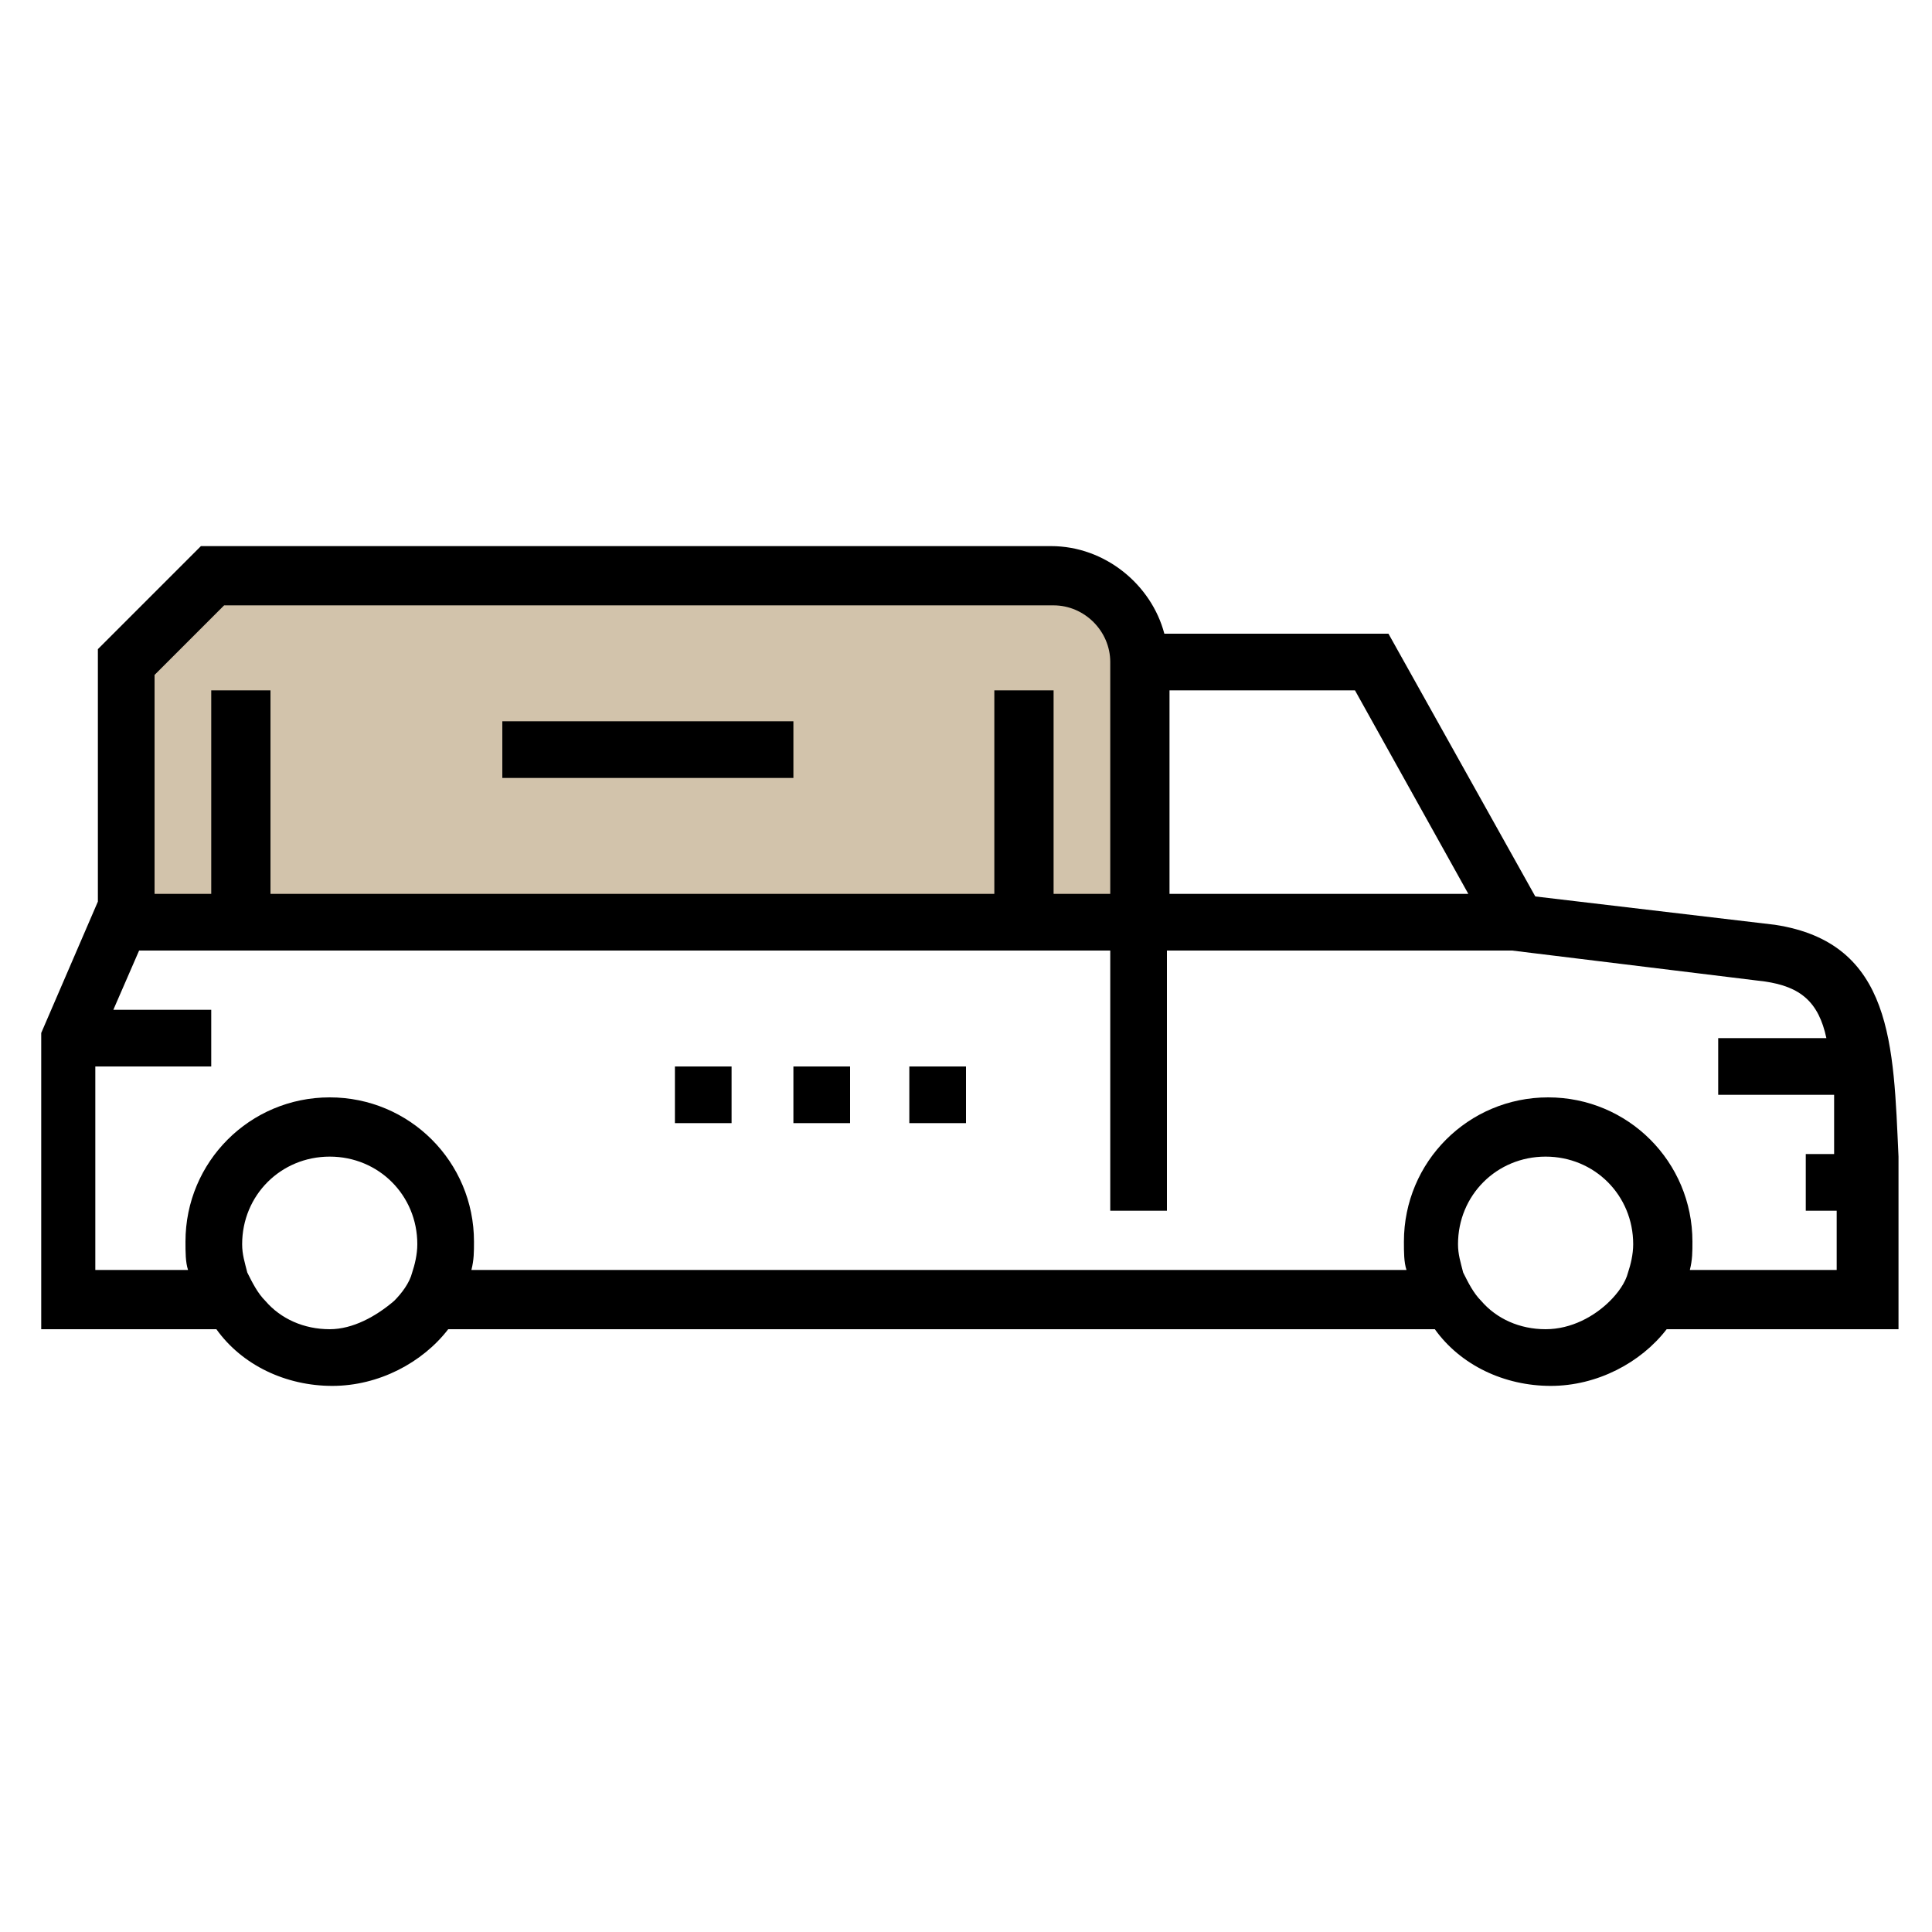
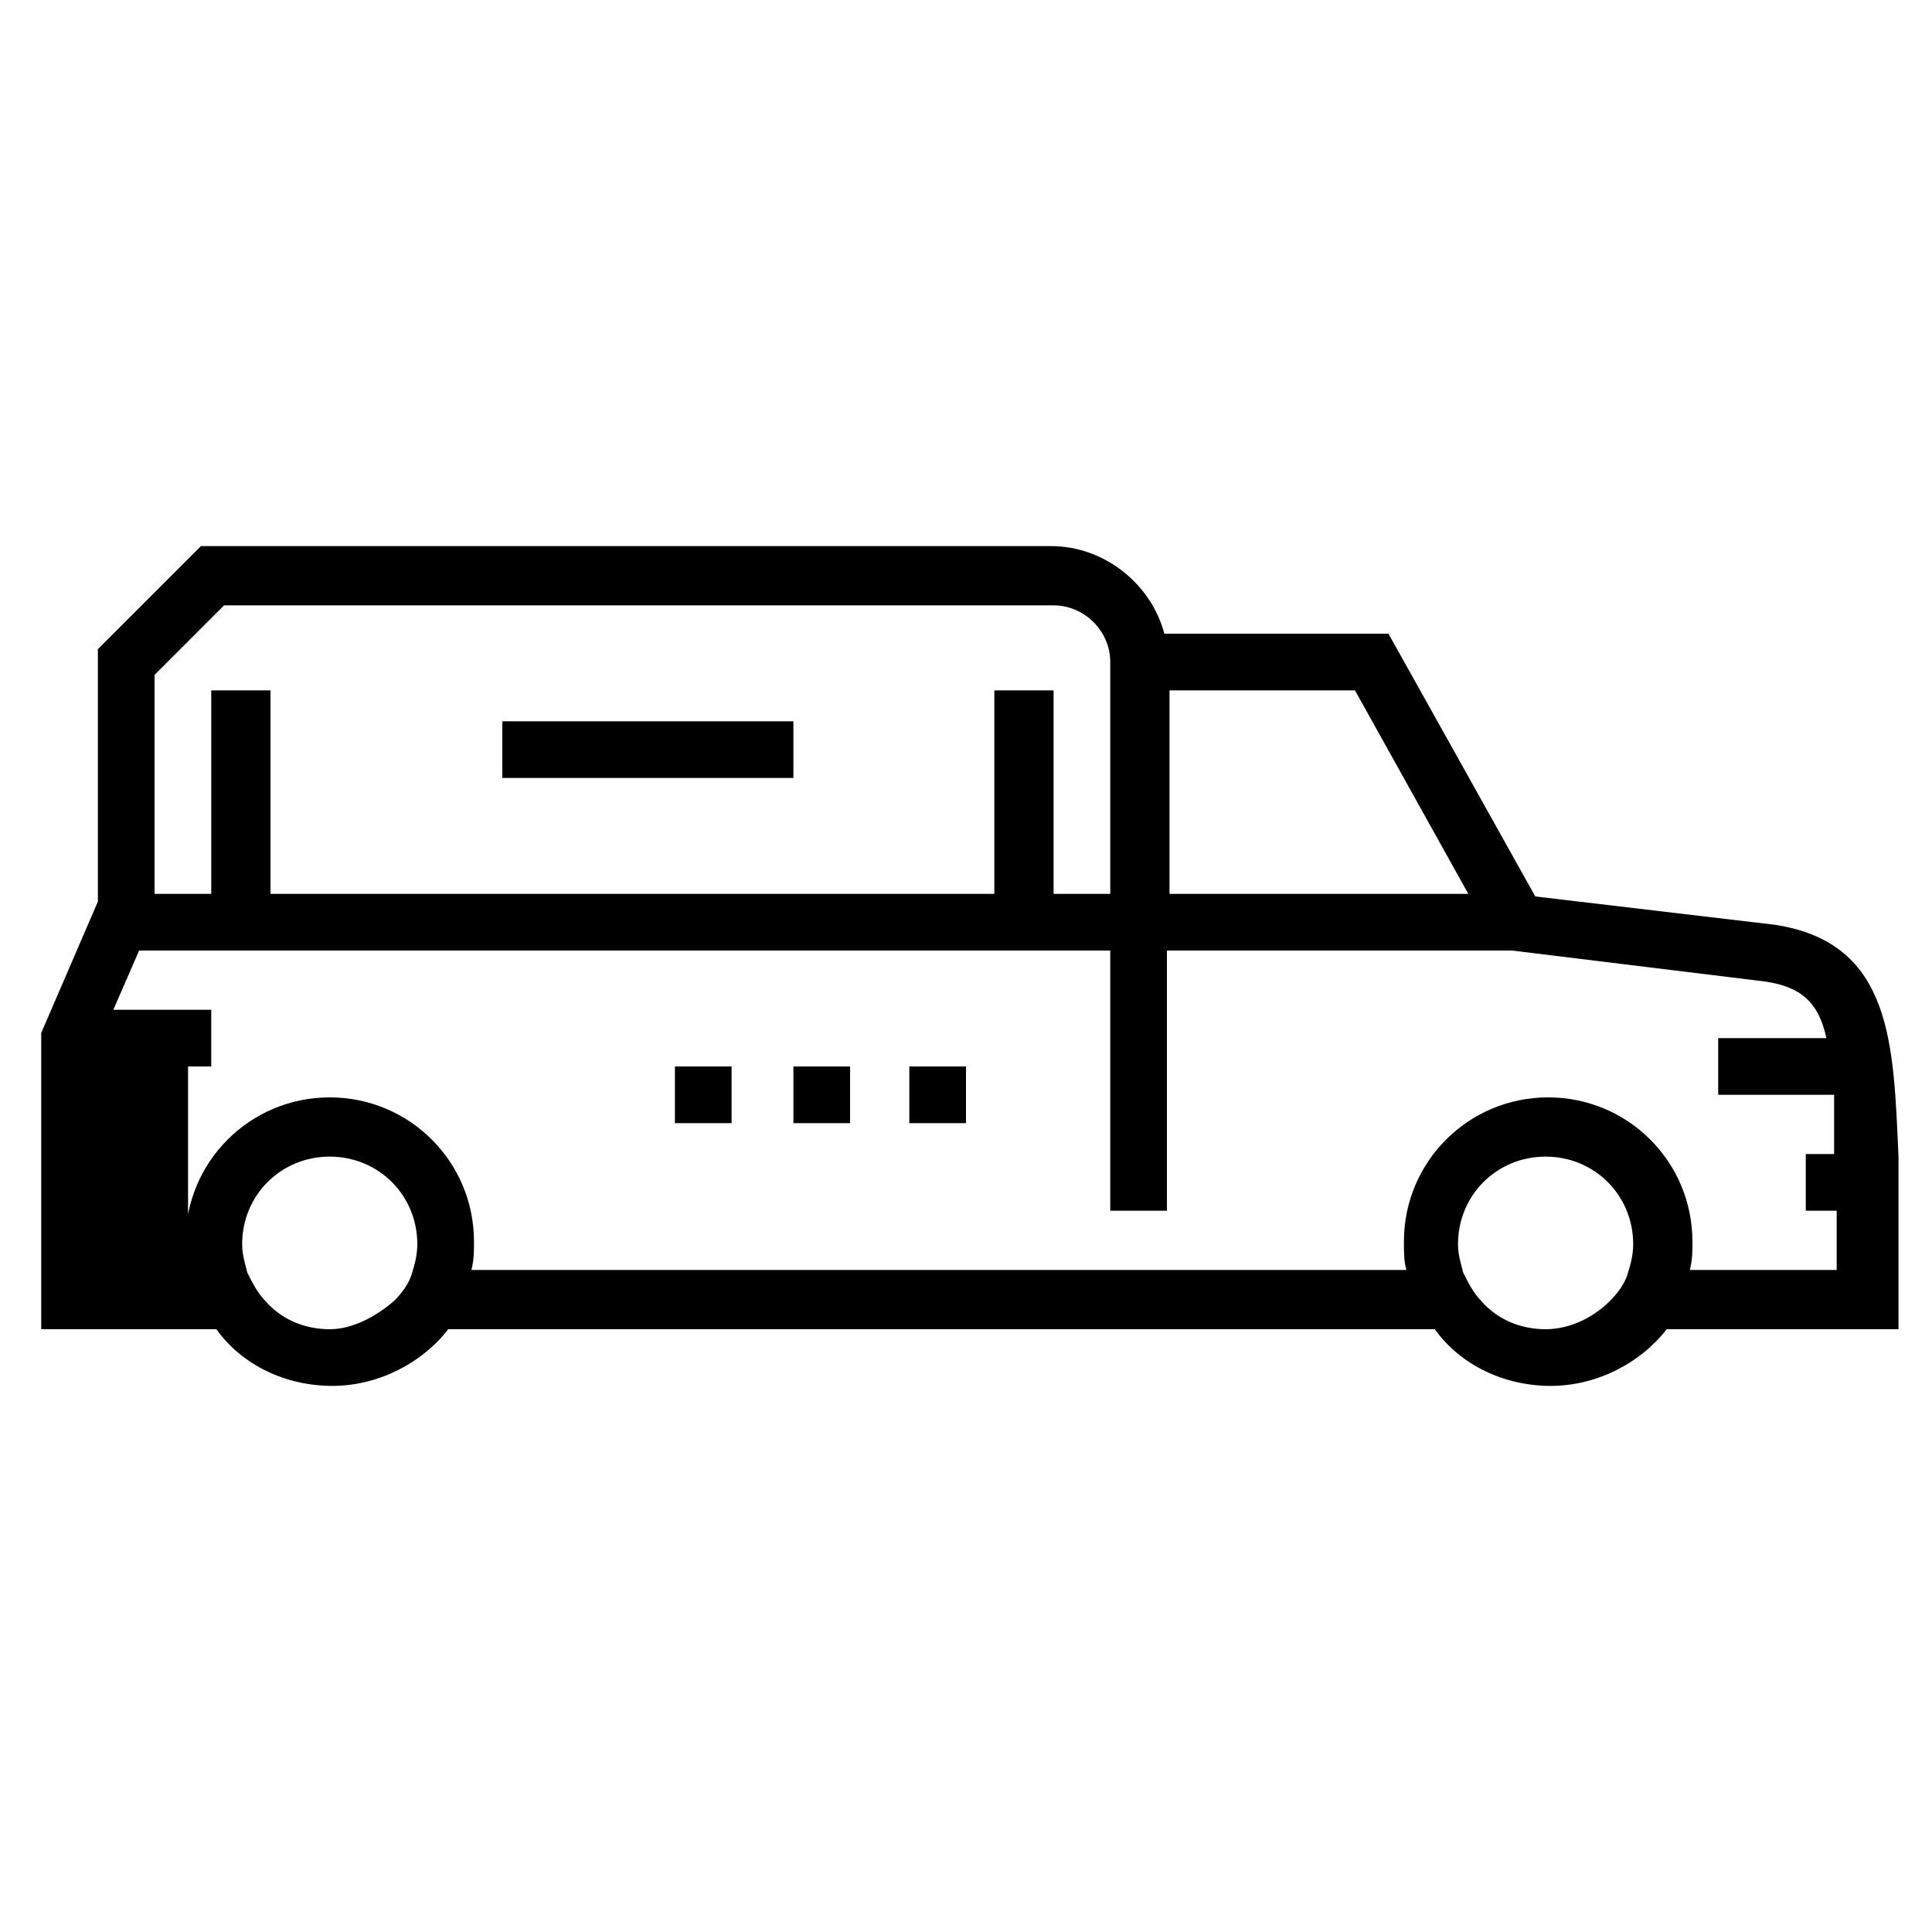
<svg xmlns="http://www.w3.org/2000/svg" width="125" height="125" viewBox="0 0 125 125" fill="none">
-   <path d="M73.333 43.5V59.833H7.833L8.333 42.5C8.333 42.5 14.667 37 15 37C15.167 37 68.833 37 68.833 37C68.833 37 73.667 38.5 73.333 43.5Z" fill="#8F6A2E" fill-opacity="0.4" />
-   <path d="M114.833 59.833L99.333 58L89.833 41H75.333C74.5 37.833 71.5 35.333 68 35.333H13L6.333 42V58.333L2.667 66.833V86H14C15.667 88.333 18.5 89.667 21.5 89.667C24.5 89.667 27.333 88.167 29 86H92.833C94.5 88.333 97.333 89.667 100.333 89.667C103.333 89.667 106.167 88.167 107.833 86H122.833V78.5V74.833C122.5 67.667 122.5 61 114.833 59.833ZM118.833 78.5V82.167H109.333C109.5 81.5 109.5 81 109.5 80.333C109.5 75.167 105.333 71 100.167 71C95 71 90.833 75.167 90.833 80.333C90.833 81 90.833 81.667 91 82.167H30.5C30.667 81.5 30.667 81 30.667 80.333C30.667 75.167 26.5 71 21.333 71C16.167 71 12 75.167 12 80.333C12 81 12 81.667 12.167 82.167H6.167V69H13.667V65.333H7.333L9 61.5H13.833H17.5H64.333H68.167H71.833V78.333H75.5V61.5H97.833L114.167 63.5C116.5 63.833 117.667 64.833 118.167 67.167H111.167V70.833H118.667C118.667 72 118.667 73.167 118.667 74.667H116.833V78.333H118.833V78.5ZM100 86C98.333 86 96.833 85.333 95.833 84.167C95.333 83.667 95 83 94.667 82.333C94.5 81.667 94.333 81.167 94.333 80.5C94.333 77.333 96.833 74.833 100 74.833C103.167 74.833 105.667 77.333 105.667 80.5C105.667 81.167 105.5 81.833 105.333 82.333C105.167 83 104.667 83.667 104.167 84.167C103.167 85.167 101.667 86 100 86ZM21.333 86C19.667 86 18.167 85.333 17.167 84.167C16.667 83.667 16.333 83 16 82.333C15.833 81.667 15.667 81.167 15.667 80.5C15.667 77.333 18.167 74.833 21.333 74.833C24.5 74.833 27 77.333 27 80.5C27 81.167 26.833 81.833 26.667 82.333C26.5 83 26 83.667 25.5 84.167C24.333 85.167 22.833 86 21.333 86ZM10 43.667L14.5 39.167H68.167C70.167 39.167 71.833 40.833 71.833 42.833V57.833H68.167V44.667H64.333V57.833H17.5V44.667H13.667V57.833H10V43.667ZM75.667 57.833V44.667H87.667L95 57.833H75.667ZM51.333 50.333H32.5V46.667H51.333V50.333ZM51.333 69H55V72.667C51.333 72.667 55 72.667 51.333 72.667V69ZM43.667 69H47.333V72.667C43.667 72.667 47.333 72.667 43.667 72.667V69ZM58.833 69H62.5V72.667C58.833 72.667 62.5 72.667 58.833 72.667V69Z" fill="black" />
+   <path d="M114.833 59.833L99.333 58L89.833 41H75.333C74.5 37.833 71.5 35.333 68 35.333H13L6.333 42V58.333L2.667 66.833V86H14C15.667 88.333 18.5 89.667 21.5 89.667C24.5 89.667 27.333 88.167 29 86H92.833C94.5 88.333 97.333 89.667 100.333 89.667C103.333 89.667 106.167 88.167 107.833 86H122.833V78.5V74.833C122.5 67.667 122.5 61 114.833 59.833ZM118.833 78.5V82.167H109.333C109.5 81.5 109.5 81 109.5 80.333C109.5 75.167 105.333 71 100.167 71C95 71 90.833 75.167 90.833 80.333C90.833 81 90.833 81.667 91 82.167H30.5C30.667 81.5 30.667 81 30.667 80.333C30.667 75.167 26.5 71 21.333 71C16.167 71 12 75.167 12 80.333C12 81 12 81.667 12.167 82.167V69H13.667V65.333H7.333L9 61.5H13.833H17.5H64.333H68.167H71.833V78.333H75.5V61.5H97.833L114.167 63.5C116.5 63.833 117.667 64.833 118.167 67.167H111.167V70.833H118.667C118.667 72 118.667 73.167 118.667 74.667H116.833V78.333H118.833V78.5ZM100 86C98.333 86 96.833 85.333 95.833 84.167C95.333 83.667 95 83 94.667 82.333C94.5 81.667 94.333 81.167 94.333 80.5C94.333 77.333 96.833 74.833 100 74.833C103.167 74.833 105.667 77.333 105.667 80.5C105.667 81.167 105.5 81.833 105.333 82.333C105.167 83 104.667 83.667 104.167 84.167C103.167 85.167 101.667 86 100 86ZM21.333 86C19.667 86 18.167 85.333 17.167 84.167C16.667 83.667 16.333 83 16 82.333C15.833 81.667 15.667 81.167 15.667 80.5C15.667 77.333 18.167 74.833 21.333 74.833C24.5 74.833 27 77.333 27 80.5C27 81.167 26.833 81.833 26.667 82.333C26.5 83 26 83.667 25.5 84.167C24.333 85.167 22.833 86 21.333 86ZM10 43.667L14.5 39.167H68.167C70.167 39.167 71.833 40.833 71.833 42.833V57.833H68.167V44.667H64.333V57.833H17.5V44.667H13.667V57.833H10V43.667ZM75.667 57.833V44.667H87.667L95 57.833H75.667ZM51.333 50.333H32.5V46.667H51.333V50.333ZM51.333 69H55V72.667C51.333 72.667 55 72.667 51.333 72.667V69ZM43.667 69H47.333V72.667C43.667 72.667 47.333 72.667 43.667 72.667V69ZM58.833 69H62.5V72.667C58.833 72.667 62.5 72.667 58.833 72.667V69Z" fill="black" />
</svg>